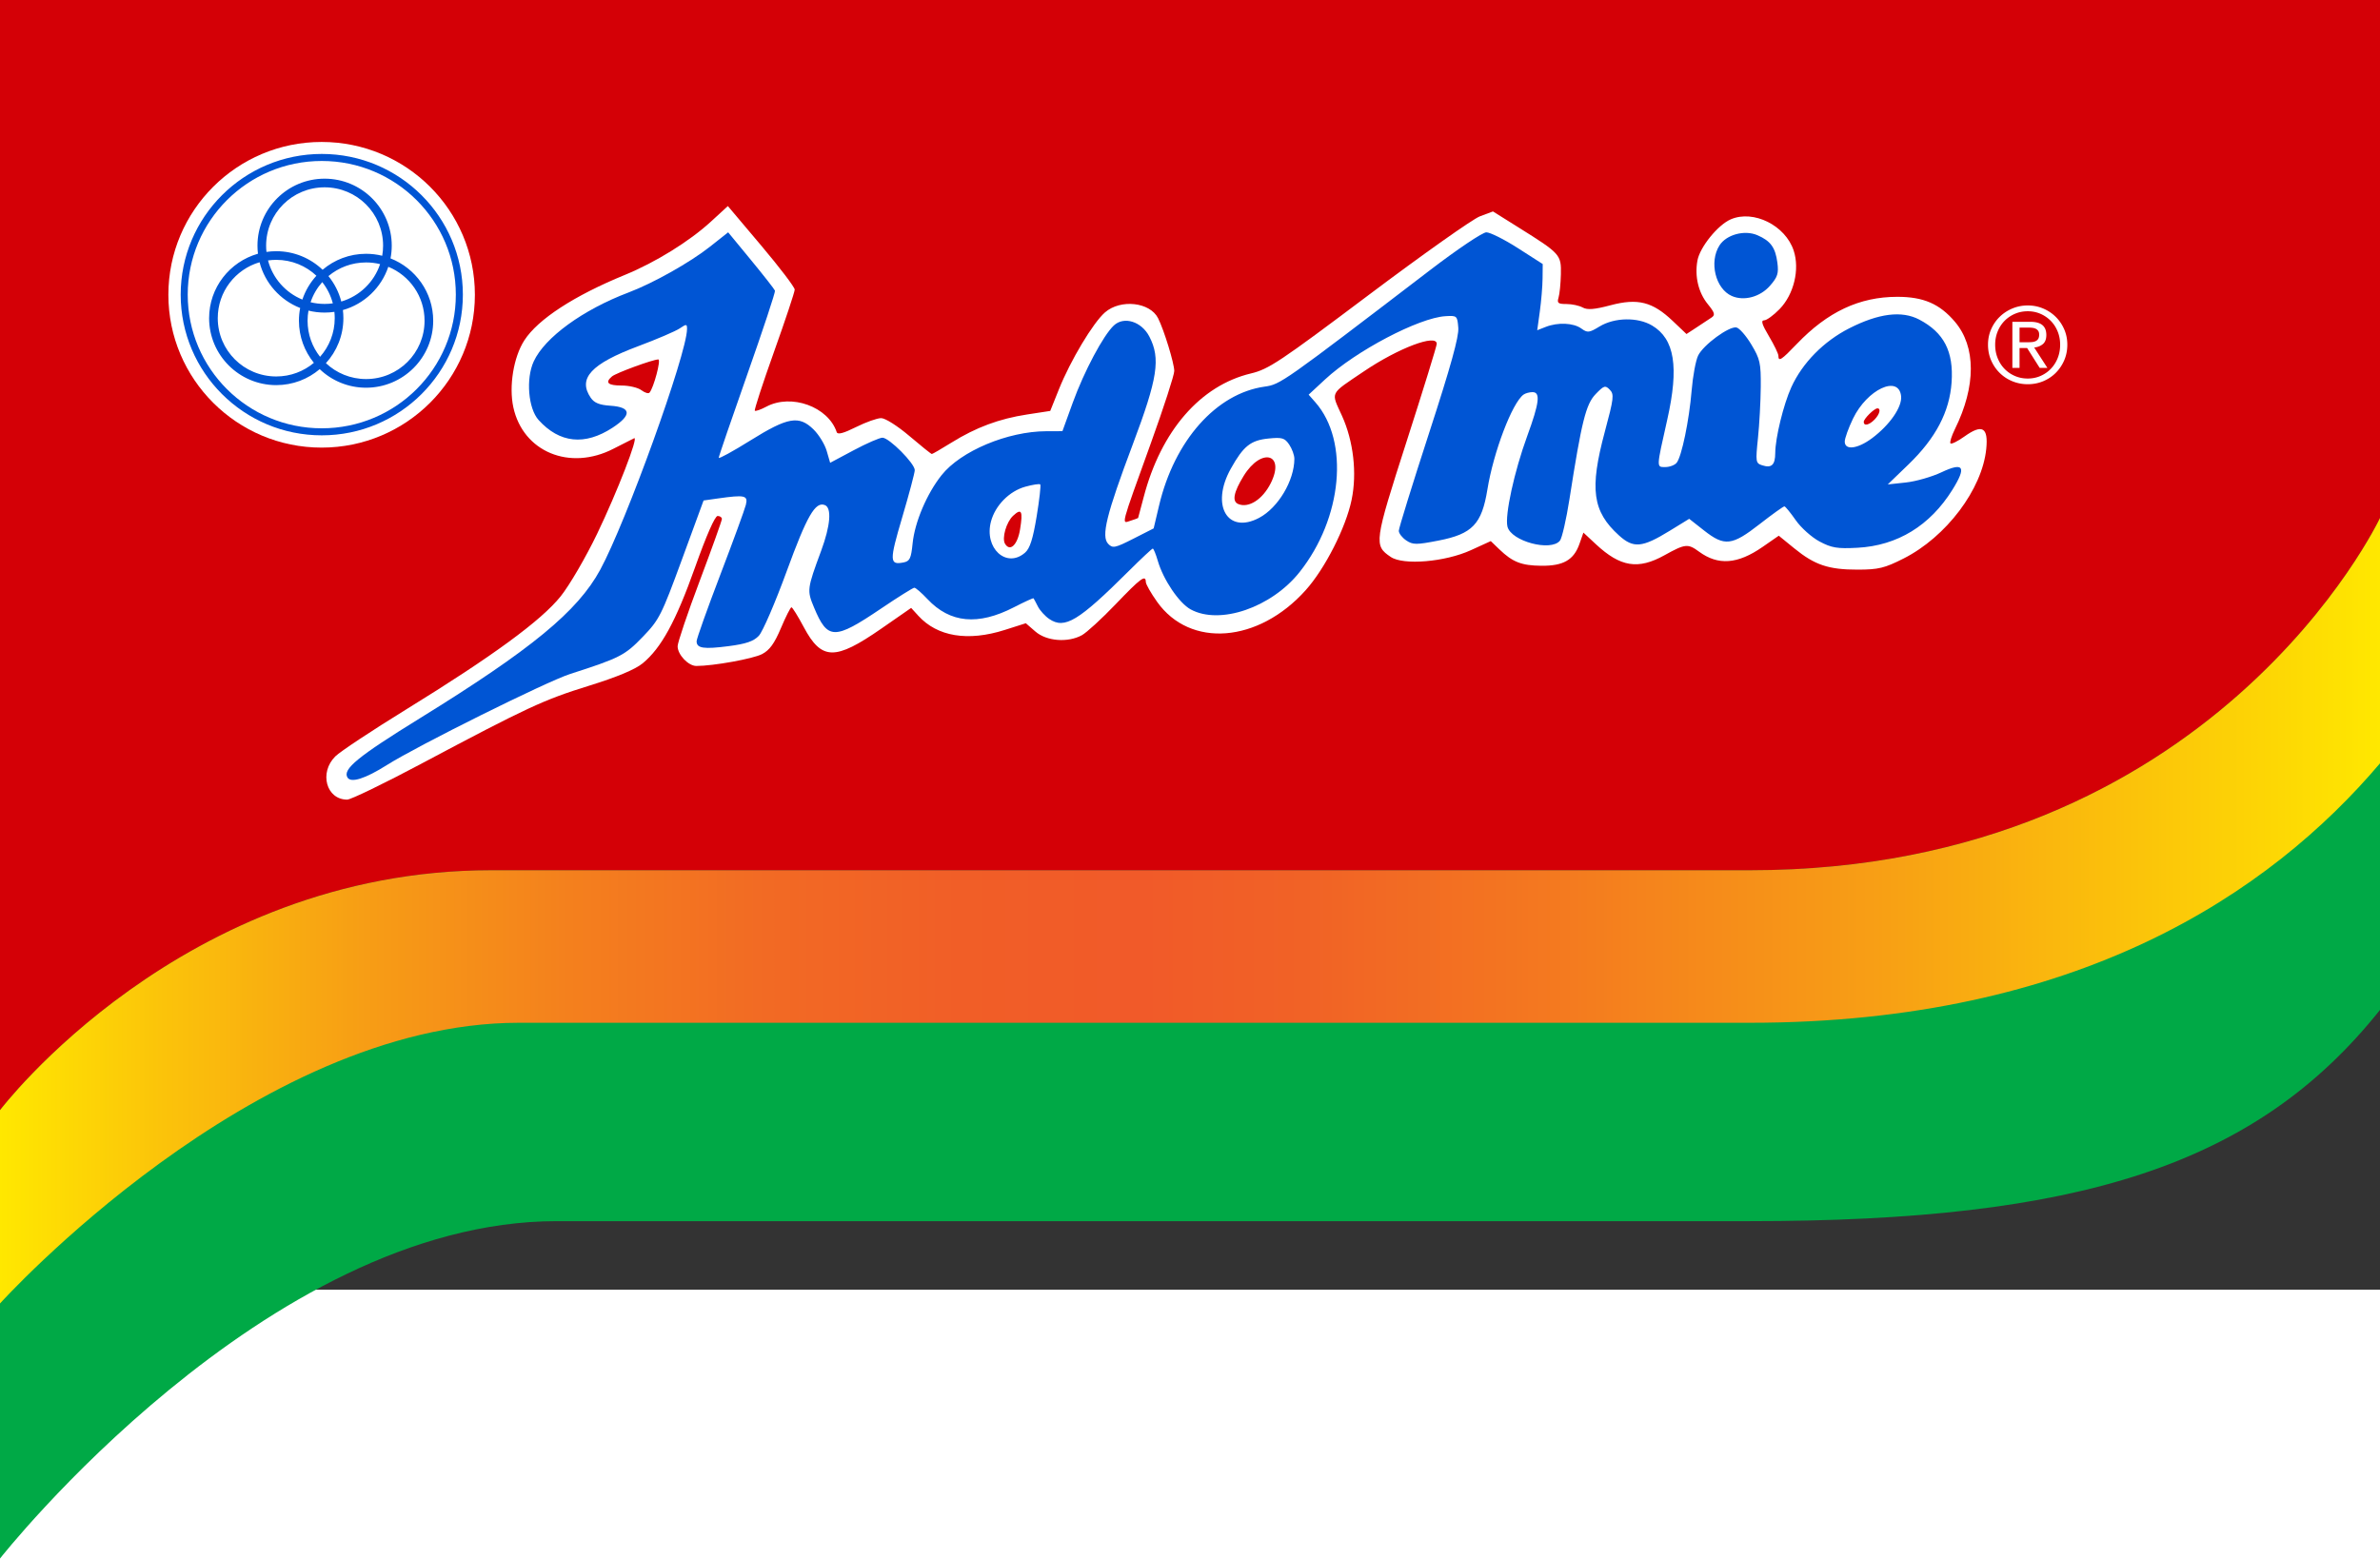
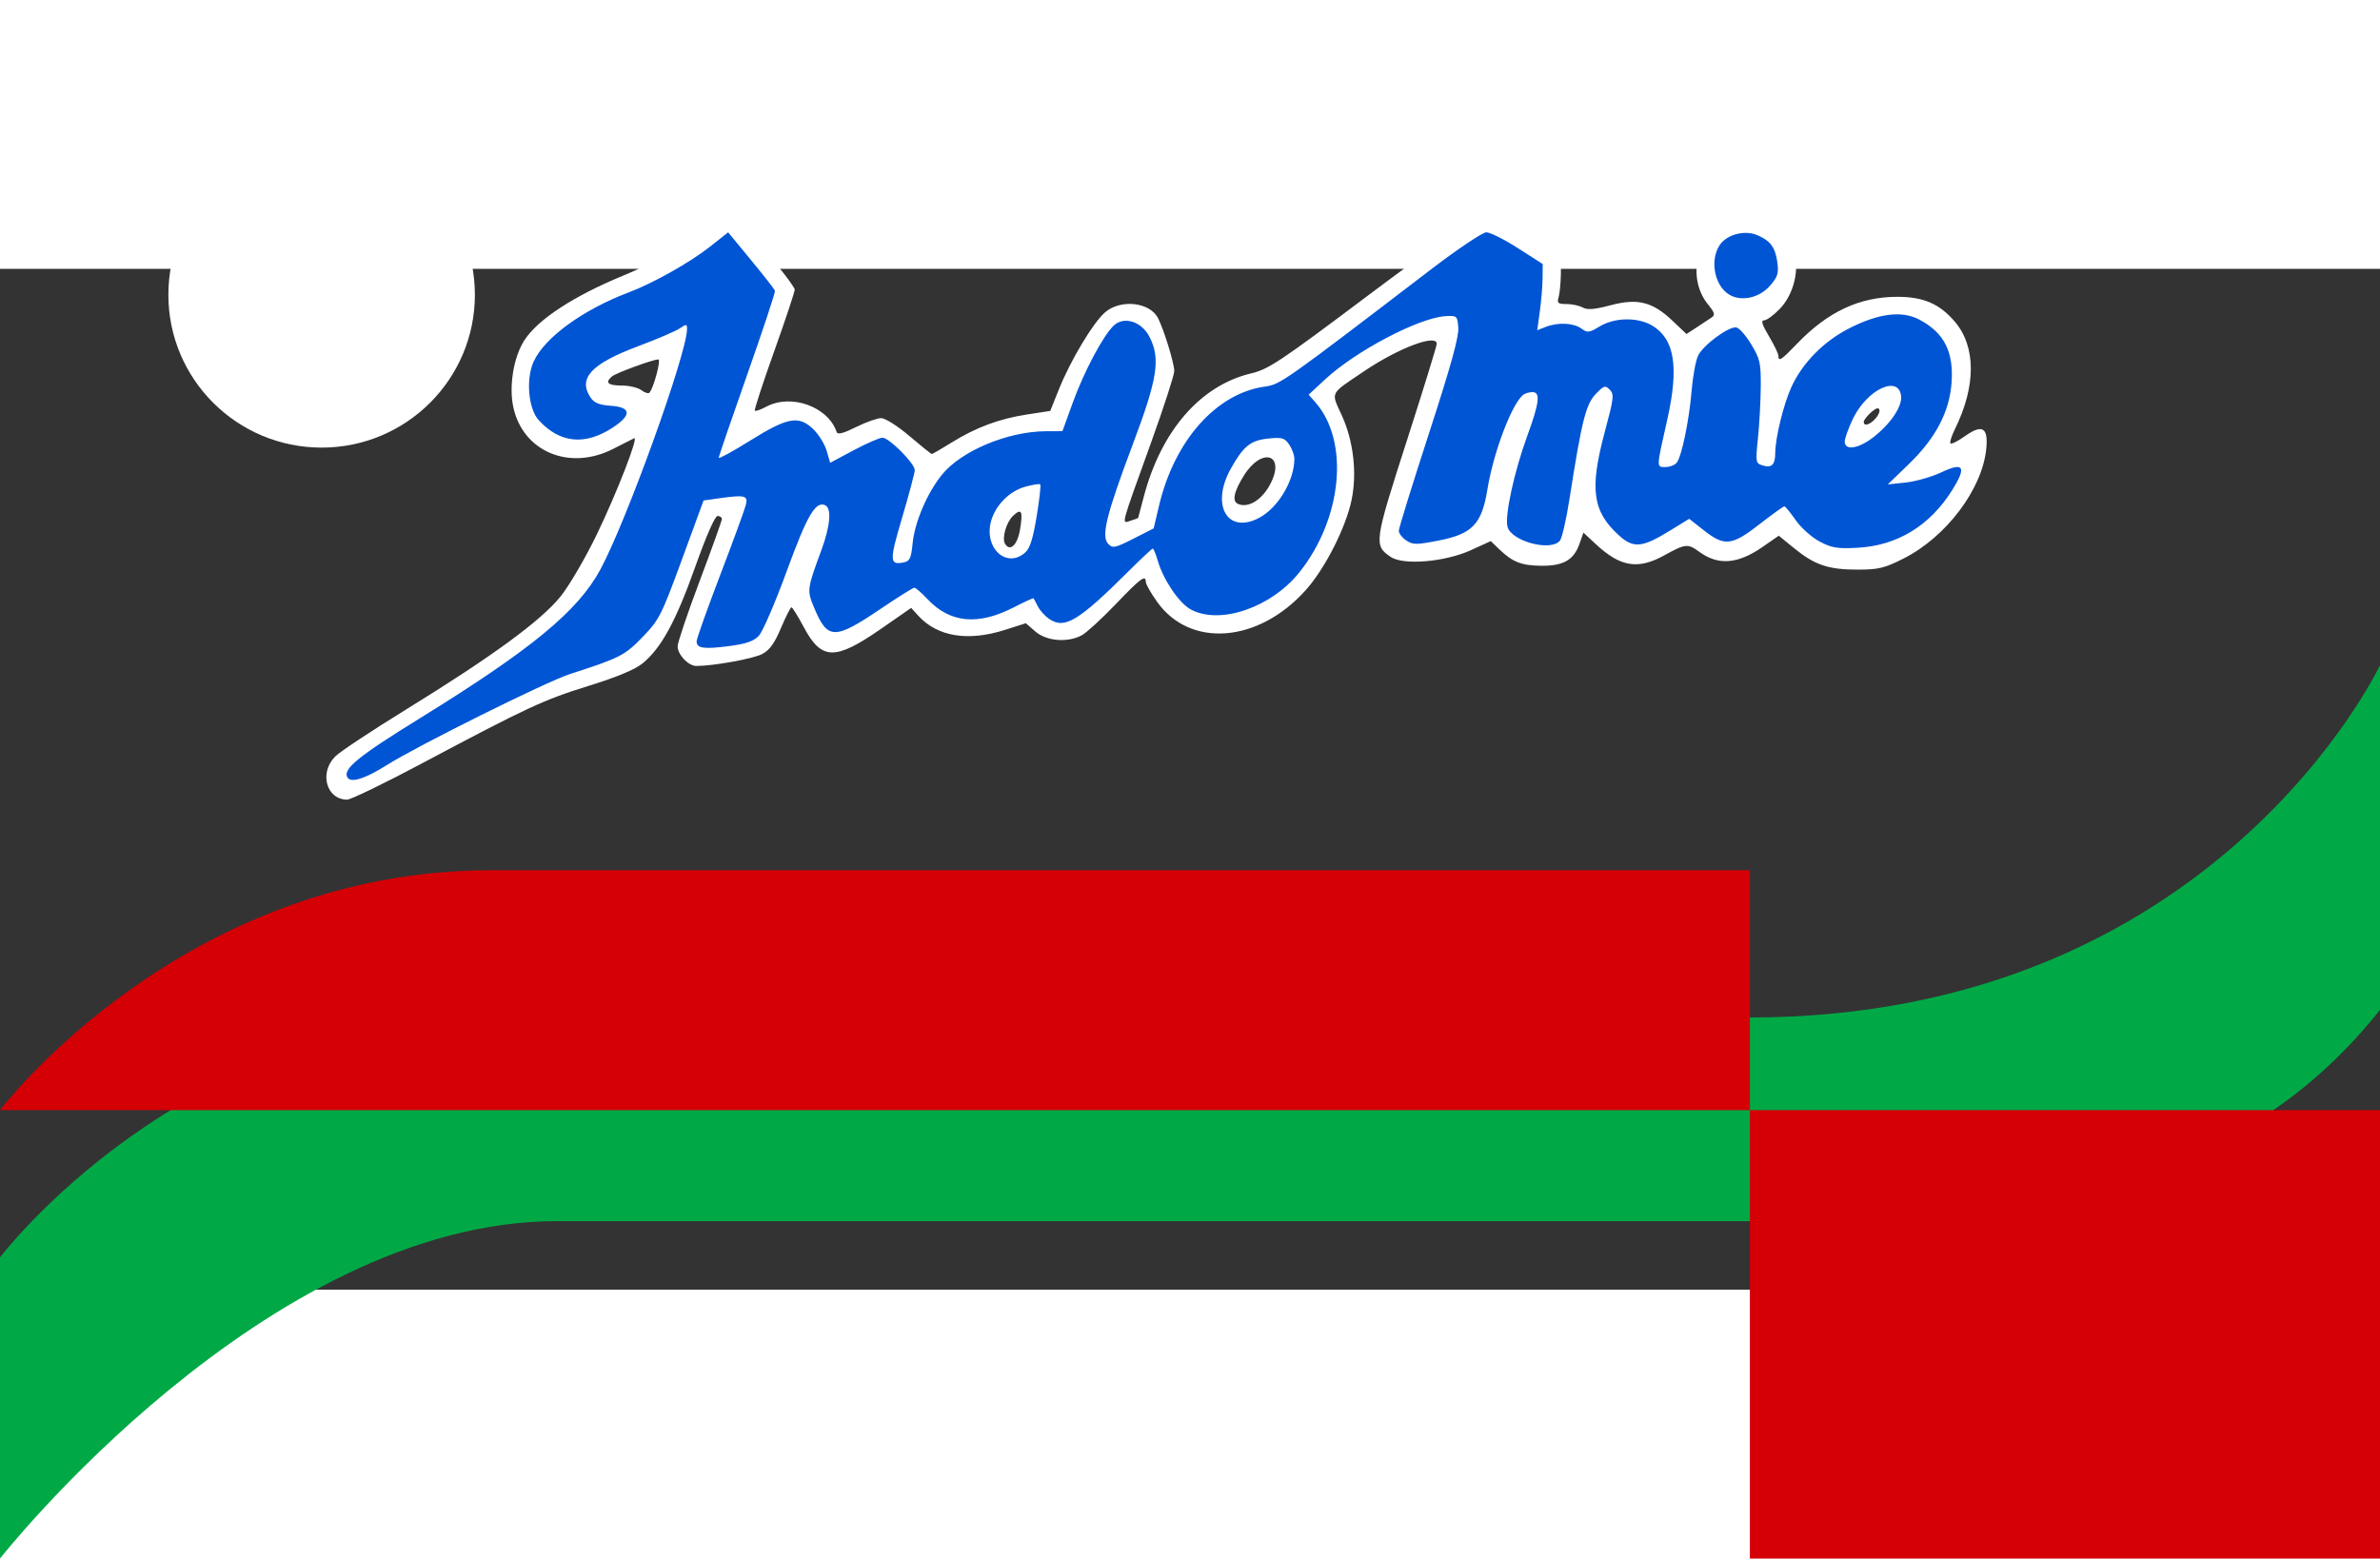
<svg xmlns="http://www.w3.org/2000/svg" xmlns:ns1="http://sodipodi.sourceforge.net/DTD/sodipodi-0.dtd" xmlns:ns2="http://www.inkscape.org/namespaces/inkscape" height="655" viewBox="200 476 640 274.576" width="1000" version="1.1" id="svg17" ns1:docname="Indomie_Sanmaru.svg" ns2:version="1.3.2 (091e20e, 2023-11-25, custom)">
  <rect x="200" y="476" width="640" height="274.576" fill="#333333" stroke="none" />
  <defs id="defs17" />
  <ns1:namedview id="namedview17" pagecolor="#ffffff" bordercolor="#000000" borderopacity="0.25" ns2:showpageshadow="2" ns2:pageopacity="0.0" ns2:pagecheckerboard="0" ns2:deskcolor="#d1d1d1" ns2:zoom="1" ns2:cx="416" ns2:cy="339.5" ns2:window-width="1920" ns2:window-height="1094" ns2:window-x="-11" ns2:window-y="-11" ns2:window-maximized="1" ns2:current-layer="svg17" />
  <linearGradient id="a" gradientUnits="userSpaceOnUse" x1="200" x2="1800" y1="1088.389" y2="1088.389" gradientTransform="matrix(0.4,0,0,0.4,120,213.288)">
    <stop offset="0" stop-color="#ffe800" id="stop1" />
    <stop offset=".069" stop-color="#fbc30a" id="stop2" />
    <stop offset=".154" stop-color="#f79d15" id="stop3" />
    <stop offset=".239" stop-color="#f4801d" id="stop4" />
    <stop offset=".322" stop-color="#f26a24" id="stop5" />
    <stop offset=".403" stop-color="#f15e27" id="stop6" />
    <stop offset=".48" stop-color="#f15a29" id="stop7" />
    <stop offset=".548" stop-color="#f16226" id="stop8" />
    <stop offset=".658" stop-color="#f47a1f" id="stop9" />
    <stop offset=".796" stop-color="#f8a114" id="stop10" />
    <stop offset=".956" stop-color="#fdd704" id="stop11" />
    <stop offset="1" stop-color="#ffe800" id="stop12" />
  </linearGradient>
  <path d="m 200,822.888 v -80.996 c 0,0 48.798,-64.531 132.068,-64.531 H 670.557 C 795.51,677.361 840,582.602 840,582.602 v 92.723 c -33.484,42.032 -81.241,56.82 -169.443,56.82 H 349.708 C 271.376,732.145 200,822.888 200,822.888 Z" fill="#00a946" id="path12" style="stroke-width:0.4" />
-   <path d="M 670.557,637.757 H 332.068 C 248.798,637.757 200,702.288 200,702.288 V 403.688 h 640 v 139.31 c 0,0 -44.49,94.758 -169.443,94.758 z" fill="#ff0006" id="path13" style="stroke-width:0.4;fill:#d40006;fill-opacity:1" />
-   <path d="m 749.338,496.242 c 0.624,-0.52 0.936,-1.337 0.936,-2.453 0,-1.191 -0.355,-2.08 -1.064,-2.666 -0.709,-0.586 -1.801,-0.879 -3.276,-0.879 h -4.793 v 12.394 h 1.929 v -5.332 h 2.042 l 3.375,5.332 h 2.07 l -3.545,-5.474 c 0.926,-0.095 1.701,-0.402 2.326,-0.922 z m -4.254,-0.496 h -2.014 v -3.942 h 2.553 c 0.321,0 0.648,0.024 0.979,0.071 0.331,0.047 0.624,0.137 0.879,0.269 0.255,0.132 0.463,0.322 0.624,0.567 0.16,0.246 0.241,0.577 0.241,0.993 0,0.492 -0.09,0.875 -0.269,1.149 a 1.626,1.626 0 0 1 -0.723,0.61 c -0.303,0.132 -0.648,0.213 -1.035,0.241 a 16.919,16.919 0 0 1 -1.234,0.043 z m 9.983,-3.517 c -0.567,-1.286 -1.333,-2.401 -2.297,-3.347 -0.964,-0.945 -2.089,-1.688 -3.375,-2.227 -1.286,-0.539 -2.656,-0.808 -4.112,-0.808 -1.456,0 -2.832,0.269 -4.127,0.808 -1.295,0.539 -2.43,1.281 -3.403,2.227 -0.974,0.946 -1.744,2.061 -2.311,3.347 -0.568,1.286 -0.851,2.676 -0.851,4.169 0,1.532 0.284,2.945 0.851,4.24 0.567,1.295 1.337,2.42 2.311,3.375 0.973,0.955 2.108,1.697 3.403,2.227 1.295,0.529 2.671,0.794 4.127,0.794 1.456,0 2.826,-0.265 4.112,-0.794 1.286,-0.529 2.411,-1.271 3.375,-2.227 0.964,-0.955 1.73,-2.08 2.297,-3.375 0.567,-1.295 0.851,-2.708 0.851,-4.24 0,-1.493 -0.284,-2.883 -0.851,-4.169 z m -1.744,7.785 c -0.444,1.106 -1.06,2.066 -1.844,2.879 -0.785,0.813 -1.707,1.451 -2.766,1.914 -1.059,0.464 -2.203,0.695 -3.432,0.695 -1.248,0 -2.406,-0.232 -3.474,-0.695 -1.069,-0.463 -1.995,-1.101 -2.78,-1.914 -0.785,-0.813 -1.399,-1.773 -1.843,-2.879 -0.444,-1.106 -0.667,-2.311 -0.667,-3.616 0,-1.266 0.223,-2.448 0.667,-3.545 0.444,-1.097 1.059,-2.047 1.843,-2.851 0.785,-0.803 1.711,-1.437 2.78,-1.9 1.068,-0.463 2.226,-0.695 3.474,-0.695 1.229,0 2.373,0.232 3.432,0.695 1.059,0.464 1.98,1.097 2.765,1.9 0.784,0.804 1.399,1.754 1.844,2.851 0.444,1.097 0.666,2.278 0.666,3.545 0,1.305 -0.223,2.51 -0.666,3.616 z" fill="#ffffff" id="path16" style="stroke-width:0.323" />
-   <path d="M 200,754.289 V 702.288 c 0,0 48.798,-64.531 132.068,-64.531 H 670.557 C 795.51,637.757 840,542.998 840,542.998 v 65.999 c -29.609,34.952 -81.241,69.789 -169.443,69.789 H 339.509 C 268.141,678.786 200,754.289 200,754.289 Z" fill="url(#a)" id="path17" style="fill:url(#a);stroke-width:0.4" />
+   <path d="M 670.557,637.757 H 332.068 C 248.798,637.757 200,702.288 200,702.288 h 640 v 139.31 c 0,0 -44.49,94.758 -169.443,94.758 z" fill="#ff0006" id="path13" style="stroke-width:0.4;fill:#d40006;fill-opacity:1" />
  <ellipse ry="41.106" rx="41.212" cy="482.976" cx="286.489" id="path876" style="fill:#ffffff;fill-opacity:1;fill-rule:evenodd;stroke:none;stroke-width:0.108;stroke-linecap:butt;stroke-linejoin:miter;stroke-miterlimit:4;stroke-dasharray:none;stroke-opacity:1;paint-order:markers stroke fill" />
-   <path id="ellipse884" style="color:#000000;font-style:normal;font-variant:normal;font-weight:normal;font-stretch:normal;font-size:medium;line-height:normal;font-family:sans-serif;font-variant-ligatures:normal;font-variant-position:normal;font-variant-caps:normal;font-variant-numeric:normal;font-variant-alternates:normal;font-feature-settings:normal;text-indent:0;text-align:start;text-decoration:none;text-decoration-line:none;text-decoration-style:solid;text-decoration-color:#000000;letter-spacing:normal;word-spacing:normal;text-transform:none;writing-mode:lr-tb;direction:ltr;text-orientation:mixed;dominant-baseline:auto;baseline-shift:baseline;text-anchor:start;white-space:normal;shape-padding:0;clip-rule:nonzero;display:inline;overflow:visible;visibility:visible;isolation:auto;mix-blend-mode:normal;color-interpolation:sRGB;color-interpolation-filters:linearRGB;solid-color:#000000;solid-opacity:1;vector-effect:none;fill:#0055d4;fill-opacity:1;fill-rule:evenodd;stroke:none;stroke-width:2.326;stroke-linecap:butt;stroke-linejoin:miter;stroke-miterlimit:4;stroke-dasharray:none;stroke-dashoffset:0;stroke-opacity:1;paint-order:markers stroke fill;color-rendering:auto;image-rendering:auto;shape-rendering:auto;text-rendering:auto;enable-background:accumulate" d="m 287.29,451.745 c -9.955,0 -18.053,8.075 -18.053,18.01 0,0.737 0.045,1.464 0.132,2.178 -7.574,2.14 -13.138,9.097 -13.138,17.332 0,9.934 8.098,18.01 18.053,18.01 4.455,0 8.537,-1.618 11.689,-4.296 3.243,3.092 7.635,4.993 12.465,4.993 9.955,0 18.053,-8.075 18.053,-18.01 0,-7.621 -4.765,-14.147 -11.478,-16.774 0.216,-1.112 0.33,-2.259 0.33,-3.433 0,-9.934 -8.098,-18.01 -18.053,-18.01 z m 0,2.326 c 8.701,0 15.727,7.009 15.727,15.683 0,0.93 -0.081,1.84 -0.236,2.725 -1.391,-0.344 -2.846,-0.528 -4.343,-0.528 -4.455,0 -8.537,1.618 -11.689,4.295 -3.243,-3.092 -7.635,-4.992 -12.465,-4.992 -0.893,0 -1.771,0.066 -2.63,0.192 -0.059,-0.556 -0.091,-1.12 -0.091,-1.692 0,-8.674 7.026,-15.683 15.727,-15.683 z m -13.006,19.509 c 4.186,0 7.984,1.623 10.799,4.273 -1.672,1.833 -2.969,4.012 -3.773,6.414 -4.525,-1.851 -7.985,-5.742 -9.237,-10.532 0.723,-0.101 1.461,-0.154 2.212,-0.154 z m -4.484,0.645 c 1.447,5.632 5.562,10.207 10.916,12.302 -0.216,1.112 -0.33,2.259 -0.33,3.433 0,4.284 1.507,8.222 4.019,11.316 -2.733,2.291 -6.261,3.67 -10.12,3.67 -8.701,0 -15.727,-7.009 -15.727,-15.683 0,-7.12 4.734,-13.118 11.243,-15.039 z m 28.639,0.051 c 1.301,0 2.564,0.158 3.773,0.454 -1.615,4.832 -5.519,8.61 -10.437,10.062 -0.653,-2.54 -1.849,-4.865 -3.456,-6.845 2.733,-2.291 6.262,-3.67 10.12,-3.67 z m 5.981,1.171 c 5.725,2.343 9.747,7.952 9.747,14.513 0,8.674 -7.026,15.683 -15.727,15.683 -4.186,0 -7.984,-1.623 -10.799,-4.272 2.918,-3.2 4.698,-7.449 4.698,-12.108 0,-0.737 -0.045,-1.464 -0.132,-2.178 5.744,-1.623 10.332,-6.017 12.214,-11.638 z m -17.766,4.118 c 1.314,1.666 2.295,3.604 2.848,5.717 -0.722,0.101 -1.46,0.154 -2.211,0.154 -1.301,0 -2.565,-0.158 -3.773,-0.454 0.676,-2.022 1.753,-3.858 3.137,-5.418 z m -3.707,7.67 c 1.392,0.344 2.846,0.528 4.343,0.528 0.893,0 1.771,-0.066 2.63,-0.192 0.059,0.556 0.091,1.12 0.091,1.692 0,3.991 -1.488,7.629 -3.942,10.395 -2.104,-2.667 -3.358,-6.034 -3.358,-9.698 0,-0.93 0.081,-1.84 0.236,-2.725 z m 3.581,-42.141 c -20.941,0 -37.939,16.953 -37.939,37.843 0,20.891 16.998,37.844 37.939,37.844 20.941,0 37.94,-16.953 37.94,-37.844 0,-20.891 -16.999,-37.843 -37.94,-37.843 z m 0,1.891 c 19.921,0 36.048,16.086 36.048,35.952 0,19.866 -16.127,35.953 -36.048,35.953 -19.921,0 -36.047,-16.087 -36.047,-35.953 0,-19.866 16.126,-35.952 36.047,-35.952 z" ns2:connector-curvature="0" />
  <g transform="matrix(2.99,0,0,3.083,1275.34,-268.481)" id="g414">
    <path ns2:connector-curvature="0" id="path393" style="fill:#ffffff;stroke-width:0.284" d="m -301.96,252.067 c -0.304,-0.224 -1.104,-0.408 -1.778,-0.408 -1.239,0 -1.52,-0.256 -0.87,-0.793 0.369,-0.304 3.683,-1.483 4.17,-1.483 0.262,0 -0.418,2.481 -0.794,2.897 -0.097,0.107 -0.424,0.011 -0.728,-0.213 z m 109.93,2.766 c 0,-0.275 0.945,-1.182 1.231,-1.182 0.339,0 0.203,0.516 -0.256,0.975 -0.486,0.486 -0.975,0.59 -0.975,0.207 z m -56.254,7.164 c -0.573,-0.231 -0.414,-1.03 0.486,-2.45 1.597,-2.518 3.773,-1.95 2.435,0.636 -0.732,1.416 -1.983,2.193 -2.921,1.814 z m -20.974,3.469 c -0.301,-0.486 0.116,-1.893 0.724,-2.443 0.762,-0.689 0.9,-0.429 0.628,1.187 -0.227,1.356 -0.902,1.983 -1.352,1.255 z m -52.477,19.176 c 9.522,-4.907 10.964,-5.558 15.049,-6.788 2.534,-0.763 4.166,-1.424 4.836,-1.958 1.678,-1.339 2.987,-3.665 4.714,-8.377 1.017,-2.774 1.789,-4.48 2.028,-4.48 0.212,0 0.386,0.117 0.386,0.26 0,0.143 -0.896,2.568 -1.991,5.39 -1.095,2.821 -1.991,5.393 -1.991,5.714 0,0.737 0.965,1.722 1.686,1.722 1.518,0 5.107,-0.628 5.908,-1.035 0.679,-0.344 1.109,-0.92 1.699,-2.273 0.434,-0.997 0.86,-1.812 0.945,-1.812 0.086,0 0.583,0.777 1.105,1.727 1.602,2.914 2.812,2.938 6.97,0.139 l 2.69,-1.811 0.64,0.681 c 1.717,1.828 4.462,2.265 7.782,1.24 l 1.891,-0.584 0.863,0.726 c 1.001,0.842 2.911,0.989 4.176,0.32 0.422,-0.223 1.789,-1.439 3.037,-2.702 2.27,-2.298 2.703,-2.607 2.716,-1.941 0.004,0.196 0.461,0.975 1.017,1.732 2.971,4.051 9.096,3.587 13.353,-1.012 1.741,-1.88 3.619,-5.462 4.138,-7.892 0.497,-2.325 0.166,-5.122 -0.867,-7.33 -1.001,-2.14 -1.164,-1.821 1.98,-3.882 3.091,-2.027 6.543,-3.291 6.543,-2.396 0,0.188 -1.218,4.015 -2.707,8.504 -2.929,8.832 -2.965,9.083 -1.426,10.091 1.134,0.743 4.888,0.435 7.203,-0.592 l 1.789,-0.793 0.771,0.719 c 1.195,1.114 1.99,1.416 3.776,1.433 1.978,0.019 2.921,-0.505 3.427,-1.904 l 0.358,-0.989 1.117,1.009 c 2.21,1.996 3.798,2.245 6.175,0.965 1.866,-1.004 2.101,-1.028 3.103,-0.315 1.724,1.228 3.472,1.102 5.721,-0.411 l 1.453,-0.978 1.401,1.107 c 1.836,1.451 3.082,1.857 5.697,1.853 1.87,-0.002 2.415,-0.13 4.125,-0.969 3.837,-1.881 7.074,-6.044 7.438,-9.566 0.194,-1.884 -0.361,-2.191 -1.961,-1.082 -0.604,0.419 -1.169,0.691 -1.256,0.605 -0.086,-0.086 0.094,-0.649 0.4,-1.251 1.907,-3.744 1.904,-7.19 -0.008,-9.368 -1.371,-1.562 -2.829,-2.173 -5.182,-2.17 -3.403,0.003 -6.264,1.307 -9.034,4.115 -1.386,1.405 -1.654,1.572 -1.654,1.027 0,-0.178 -0.383,-0.946 -0.851,-1.707 -0.622,-1.012 -0.74,-1.383 -0.436,-1.383 0.228,0 0.856,-0.442 1.396,-0.982 1.286,-1.286 1.825,-3.463 1.265,-5.107 -0.747,-2.193 -3.605,-3.573 -5.647,-2.727 -1.165,0.482 -2.788,2.425 -3.008,3.6 -0.26,1.385 0.089,2.801 0.939,3.811 0.613,0.729 0.675,0.934 0.344,1.151 -0.221,0.145 -0.822,0.531 -1.335,0.856 l -0.933,0.592 -1.244,-1.147 c -1.809,-1.667 -3.141,-1.993 -5.582,-1.364 -1.448,0.373 -2.087,0.423 -2.509,0.197 -0.312,-0.167 -0.968,-0.303 -1.458,-0.303 -0.756,0 -0.864,-0.085 -0.714,-0.559 0.098,-0.307 0.192,-1.223 0.211,-2.035 0.039,-1.713 -0.044,-1.802 -3.79,-4.076 l -2.319,-1.408 -1.174,0.427 c -0.646,0.235 -5.147,3.324 -10.004,6.864 -7.997,5.83 -8.995,6.475 -10.587,6.843 -4.547,1.05 -8.087,5.007 -9.644,10.779 -0.267,0.989 -0.494,1.814 -0.504,1.833 -0.011,0.02 -0.32,0.128 -0.688,0.241 -0.819,0.252 -0.938,0.69 1.839,-6.78 1.155,-3.107 2.1,-5.935 2.1,-6.285 0,-0.667 -0.915,-3.565 -1.454,-4.605 -0.729,-1.407 -3.372,-1.691 -4.773,-0.512 -1.072,0.902 -3.105,4.192 -4.145,6.709 l -0.782,1.89 -2.078,0.309 c -2.514,0.374 -4.597,1.125 -6.803,2.454 -0.909,0.547 -1.705,0.995 -1.768,0.995 -0.064,0 -0.969,-0.704 -2.012,-1.565 -1.074,-0.886 -2.179,-1.565 -2.546,-1.565 -0.357,0 -1.376,0.352 -2.264,0.782 -1.118,0.542 -1.65,0.677 -1.732,0.441 -0.767,-2.221 -4.084,-3.385 -6.333,-2.222 -0.501,0.259 -0.966,0.417 -1.033,0.35 -0.067,-0.067 0.713,-2.387 1.733,-5.156 1.02,-2.769 1.855,-5.203 1.855,-5.41 0,-0.207 -1.353,-1.931 -3.006,-3.832 l -3.006,-3.455 -1.523,1.357 c -1.924,1.715 -4.988,3.557 -7.726,4.644 -4.579,1.819 -7.84,3.879 -9.06,5.723 -0.966,1.459 -1.394,4.001 -0.984,5.833 0.872,3.889 5.075,5.578 9.002,3.616 0.906,-0.453 1.745,-0.866 1.866,-0.918 0.425,-0.185 -1.526,4.694 -3.336,8.345 -1.013,2.042 -2.477,4.479 -3.27,5.441 -1.746,2.119 -6.112,5.219 -13.939,9.898 -3.048,1.822 -5.896,3.652 -6.329,4.068 -1.482,1.42 -0.818,3.778 1.065,3.778 0.324,0 3.336,-1.415 6.693,-3.146 z" />
    <path id="path325" style="fill:#0055d4;fill-opacity:1;stroke-width:0.284" d="m -328.398,285.851 c -0.447,-0.723 0.945,-1.826 6.509,-5.16 10.046,-6.02 14.199,-9.337 16.225,-12.96 2.34,-4.184 7.78,-18.81 7.806,-20.986 0.006,-0.464 -0.047,-0.469 -0.663,-0.066 -0.368,0.241 -2.047,0.939 -3.732,1.55 -4.232,1.536 -5.445,2.811 -4.27,4.489 0.319,0.456 0.782,0.639 1.775,0.703 1.883,0.121 1.952,0.802 0.193,1.917 -2.49,1.579 -4.764,1.351 -6.65,-0.669 -0.932,-0.998 -1.157,-3.603 -0.441,-5.111 0.993,-2.092 4.425,-4.513 8.531,-6.018 2.22,-0.814 5.531,-2.62 7.323,-3.995 l 1.634,-1.253 2.065,2.433 c 1.135,1.338 2.101,2.535 2.146,2.659 0.044,0.124 -1.076,3.408 -2.489,7.298 -1.414,3.89 -2.57,7.167 -2.57,7.282 0,0.115 1.28,-0.565 2.845,-1.512 3.379,-2.044 4.377,-2.211 5.692,-0.951 0.475,0.455 1.003,1.293 1.173,1.863 l 0.31,1.036 2.117,-1.095 c 1.164,-0.602 2.329,-1.095 2.588,-1.095 0.603,0 2.913,2.253 2.905,2.833 -0.004,0.241 -0.513,2.097 -1.131,4.124 -1.16,3.803 -1.148,4.169 0.123,3.926 0.563,-0.108 0.678,-0.344 0.815,-1.665 0.19,-1.844 1.279,-4.332 2.602,-5.946 1.73,-2.111 5.945,-3.827 9.426,-3.837 l 1.445,-0.004 0.93,-2.489 c 1.018,-2.725 2.748,-5.877 3.695,-6.734 0.912,-0.826 2.492,-0.346 3.193,0.97 1.022,1.916 0.752,3.621 -1.485,9.389 -2.388,6.157 -2.868,8.044 -2.213,8.699 0.401,0.401 0.615,0.358 2.264,-0.455 l 1.821,-0.898 0.489,-2.004 c 1.383,-5.662 5.142,-9.769 9.488,-10.364 1.428,-0.196 1.573,-0.295 14.914,-10.189 2.425,-1.799 4.687,-3.272 5.027,-3.273 0.34,-0.002 1.62,0.62 2.845,1.382 l 2.227,1.384 -0.013,1.247 c -0.007,0.686 -0.118,1.985 -0.247,2.888 l -0.234,1.641 0.763,-0.29 c 1.099,-0.418 2.495,-0.357 3.203,0.139 0.556,0.39 0.706,0.374 1.636,-0.175 1.349,-0.796 3.433,-0.833 4.73,-0.084 2.028,1.172 2.432,3.609 1.36,8.222 -0.987,4.252 -0.982,4.125 -0.171,4.125 0.39,0 0.849,-0.169 1.02,-0.375 0.452,-0.545 1.121,-3.681 1.347,-6.31 0.107,-1.252 0.37,-2.622 0.584,-3.045 0.472,-0.934 2.781,-2.576 3.443,-2.449 0.263,0.051 0.868,0.721 1.343,1.49 0.783,1.266 0.863,1.614 0.845,3.696 -0.011,1.264 -0.124,3.277 -0.252,4.472 -0.221,2.068 -0.203,2.182 0.372,2.365 0.854,0.271 1.178,-0.023 1.183,-1.07 0.006,-1.319 0.744,-4.247 1.448,-5.744 0.992,-2.111 2.901,-3.995 5.197,-5.13 2.66,-1.315 4.739,-1.567 6.31,-0.765 2.22,1.133 3.097,2.786 2.905,5.476 -0.184,2.571 -1.428,4.869 -3.878,7.16 l -1.864,1.744 1.625,-0.168 c 0.894,-0.092 2.334,-0.492 3.201,-0.889 2.004,-0.918 2.282,-0.492 0.992,1.518 -2.011,3.135 -4.95,4.878 -8.539,5.065 -1.818,0.095 -2.331,0.013 -3.417,-0.549 -0.703,-0.363 -1.663,-1.197 -2.134,-1.852 -0.471,-0.655 -0.929,-1.199 -1.019,-1.209 -0.09,-0.01 -1.093,0.687 -2.229,1.547 -2.493,1.888 -3.159,1.962 -5.008,0.551 l -1.328,-1.013 -1.75,1.043 c -2.487,1.481 -3.264,1.549 -4.571,0.401 -2.381,-2.091 -2.654,-4.037 -1.269,-9.04 0.81,-2.926 0.851,-3.264 0.447,-3.668 -0.405,-0.405 -0.521,-0.37 -1.267,0.378 -0.881,0.884 -1.264,2.371 -2.359,9.164 -0.286,1.771 -0.671,3.403 -0.857,3.627 -0.814,0.981 -4.4,0.049 -4.721,-1.227 -0.247,-0.985 0.614,-4.812 1.776,-7.895 1.098,-2.912 1.212,-3.842 0.471,-3.836 -0.274,0.002 -0.633,0.098 -0.797,0.213 -1.019,0.711 -2.705,5.003 -3.254,8.285 -0.504,3.015 -1.355,3.878 -4.385,4.45 -2.012,0.38 -2.319,0.379 -2.916,-0.012 -0.367,-0.24 -0.667,-0.618 -0.667,-0.839 0,-0.221 1.224,-4.054 2.72,-8.517 1.956,-5.836 2.695,-8.417 2.631,-9.192 -0.087,-1.052 -0.113,-1.076 -1.158,-1.014 -2.392,0.141 -8.06,3.03 -10.827,5.52 l -1.474,1.327 0.607,0.67 c 3.074,3.395 2.43,10.105 -1.422,14.809 -2.535,3.097 -7.184,4.641 -9.798,3.254 -1.04,-0.552 -2.46,-2.588 -2.954,-4.237 -0.176,-0.587 -0.379,-1.067 -0.451,-1.067 -0.072,0 -1.044,0.881 -2.16,1.959 -4.53,4.374 -5.76,5.094 -7.15,4.183 -0.379,-0.249 -0.839,-0.74 -1.023,-1.092 -0.183,-0.352 -0.359,-0.672 -0.39,-0.712 -0.031,-0.04 -0.825,0.312 -1.764,0.781 -3.227,1.613 -5.747,1.382 -7.777,-0.713 -0.529,-0.546 -1.06,-0.992 -1.18,-0.992 -0.12,0 -1.474,0.822 -3.007,1.827 -4.191,2.746 -4.794,2.736 -6.015,-0.102 -0.645,-1.5 -0.631,-1.611 0.644,-4.959 0.832,-2.187 0.961,-3.733 0.331,-3.975 -0.862,-0.331 -1.607,0.923 -3.439,5.787 -1.031,2.738 -2.157,5.266 -2.503,5.618 -0.469,0.478 -1.155,0.706 -2.719,0.902 -2.244,0.282 -2.875,0.188 -2.875,-0.428 0,-0.214 0.955,-2.816 2.123,-5.781 1.168,-2.965 2.206,-5.72 2.307,-6.122 0.207,-0.824 -0.082,-0.888 -2.512,-0.555 l -1.291,0.177 -1.949,5.157 c -1.841,4.87 -2.037,5.245 -3.514,6.733 -1.616,1.628 -2.055,1.846 -6.543,3.248 -2.124,0.664 -13.7,6.244 -16.474,7.942 -1.956,1.197 -3.236,1.589 -3.546,1.086 z m 137.108,-29.59 c 1.606,-1.163 2.73,-2.742 2.621,-3.682 -0.216,-1.872 -3.053,-0.584 -4.322,1.962 -0.41,0.824 -0.746,1.728 -0.746,2.01 0,0.78 1.159,0.642 2.446,-0.291 z m -55.101,6.935 c 1.701,-0.88 3.15,-3.242 3.156,-5.143 8.1e-4,-0.317 -0.208,-0.876 -0.464,-1.241 -0.407,-0.581 -0.641,-0.648 -1.852,-0.531 -1.618,0.155 -2.265,0.657 -3.402,2.634 -1.835,3.191 -0.297,5.76 2.562,4.282 z m -21.065,3.044 c 0.437,-0.369 0.707,-1.188 1.042,-3.162 0.249,-1.465 0.394,-2.722 0.324,-2.792 -0.07,-0.07 -0.676,0.02 -1.346,0.2 -1.433,0.386 -2.696,1.627 -3.083,3.027 -0.644,2.333 1.388,4.142 3.063,2.727 z m 63.566,-22.391 c -1.471,-0.624 -2.062,-2.966 -1.114,-4.413 0.621,-0.947 2.257,-1.375 3.412,-0.892 1.187,0.496 1.619,1.073 1.797,2.398 0.125,0.935 0.021,1.25 -0.666,2.012 -0.882,0.978 -2.336,1.358 -3.429,0.894 z" ns2:connector-curvature="0" />
  </g>
</svg>